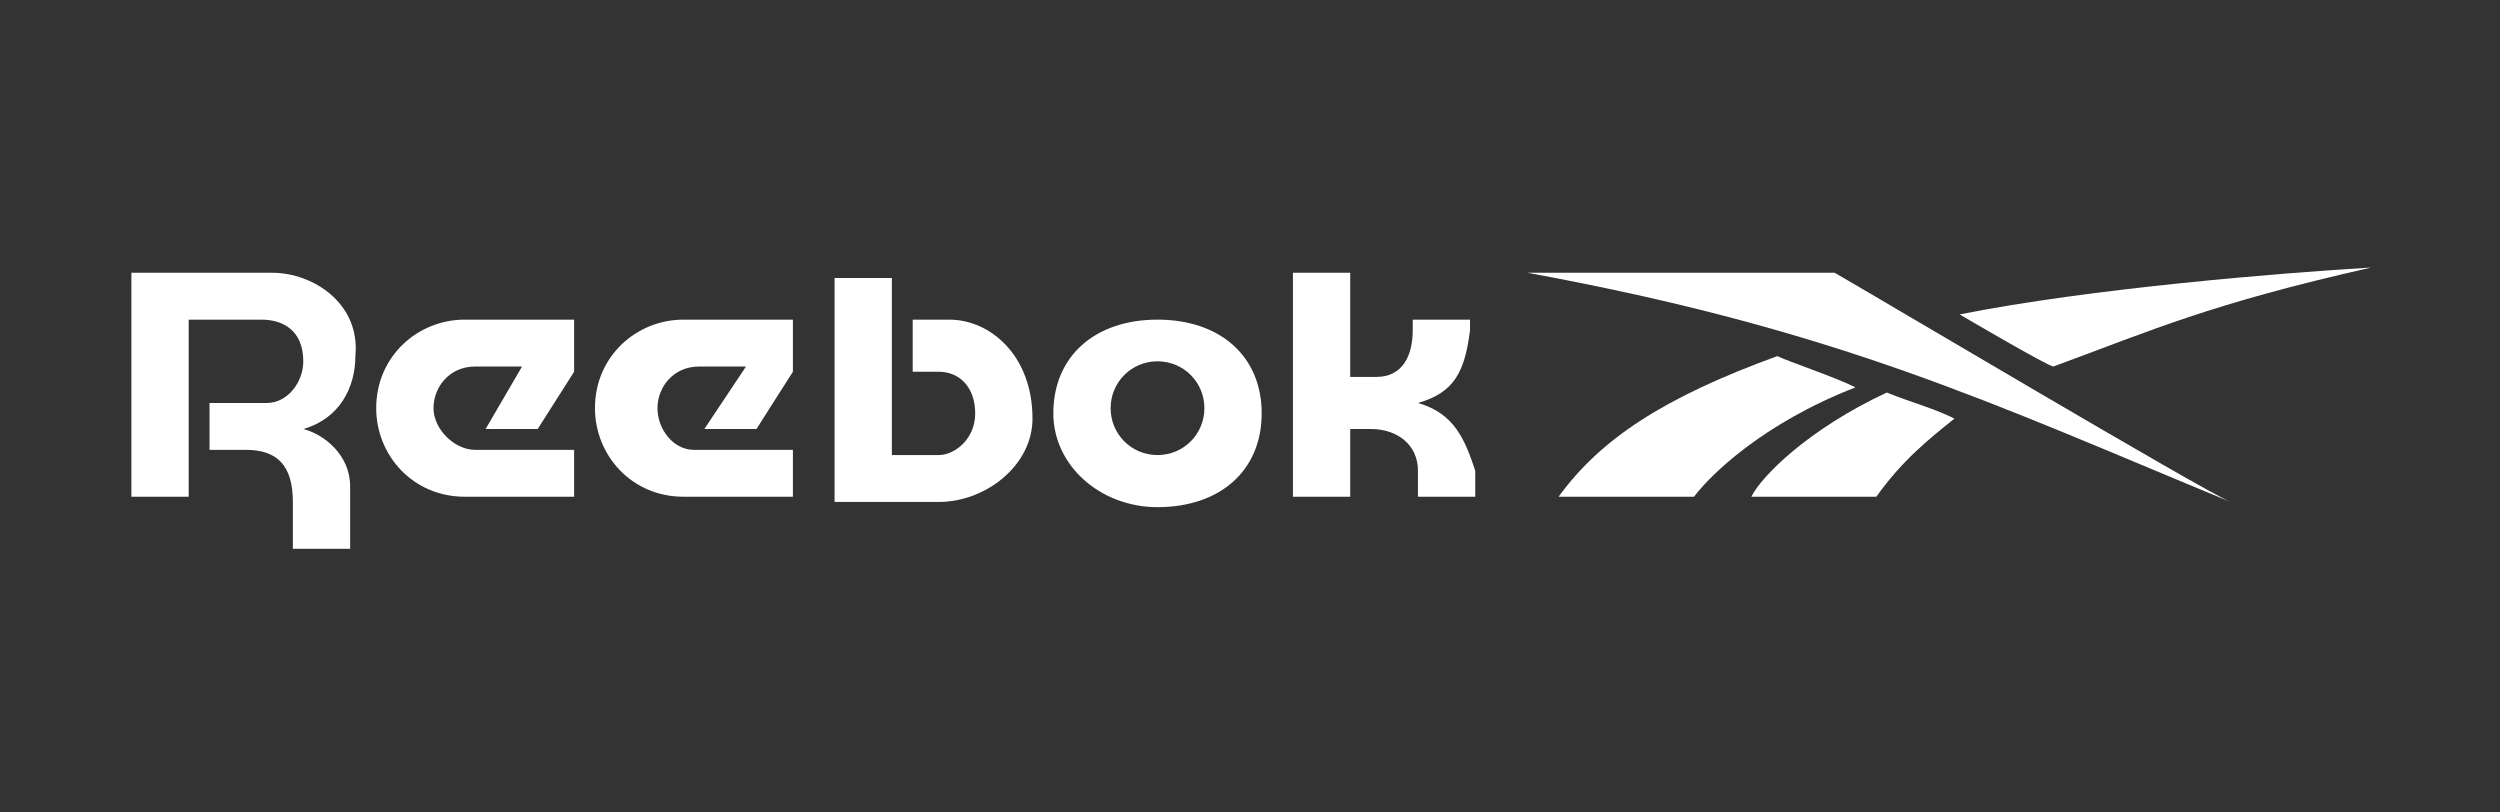
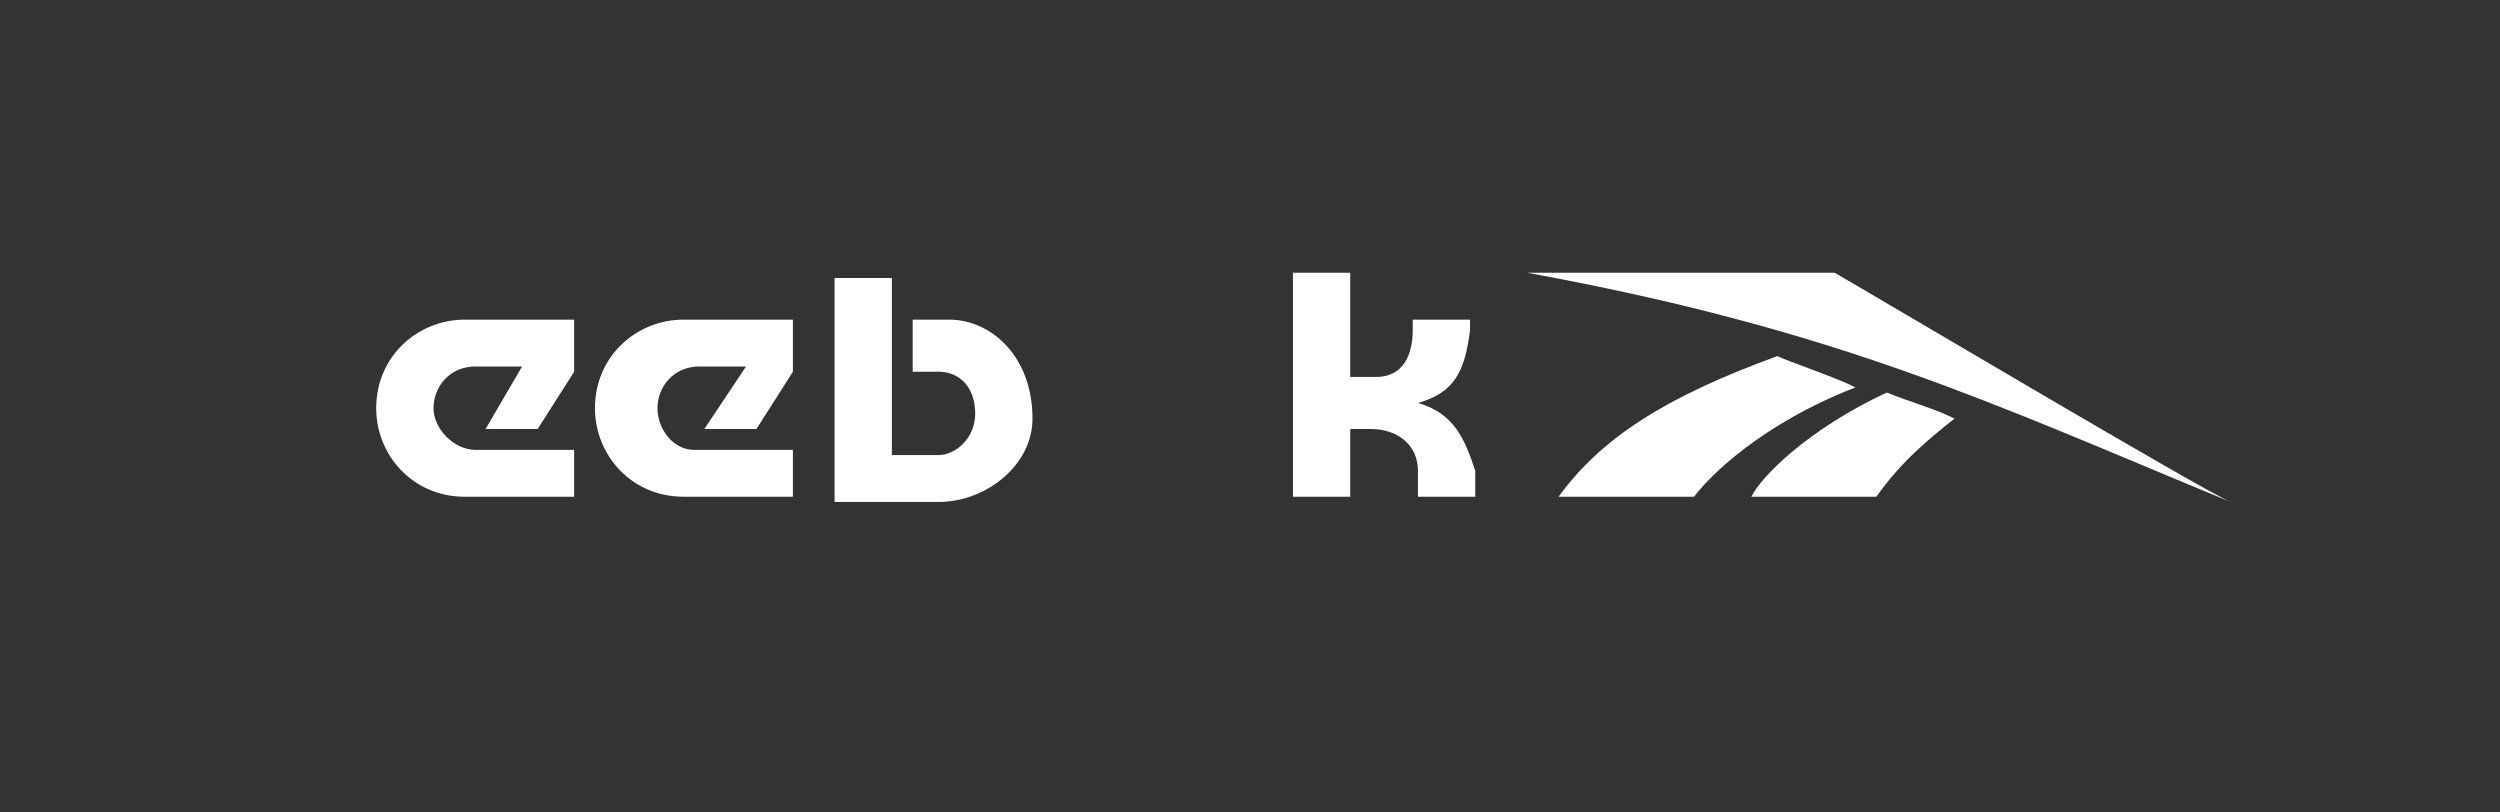
<svg xmlns="http://www.w3.org/2000/svg" version="1.1" id="Layer_1" x="0px" y="0px" viewBox="0 0 200 65" style="enable-background:new 0 0 200 65;" xml:space="preserve">
  <rect x="0" y="0" width="200" height="65" fill="#333333" stroke="none" />
  <style type="text/css">
	.st0{fill:#FFFFFF;}
</style>
  <g>
    <g transform="matrix(4.167,0,0,4.167,-181.171,-182.779)">
-       <path class="st0" d="M82.9,50.9c1.9-0.7,3-1.2,6.1-1.9c-1.7,0.1-5.4,0.4-7.9,0.9C81.1,49.9,82.8,50.9,82.9,50.9z" />
-     </g>
+       </g>
    <g transform="matrix(4.167,0,0,4.167,-181.171,-182.779)">
      <path class="st0" d="M77.1,53.4h2.4c0.5-0.7,1-1.1,1.5-1.5c-0.4-0.2-0.8-0.3-1.3-0.5C78.2,52.1,77.3,53,77.1,53.4z" />
    </g>
    <g transform="matrix(4.167,0,0,4.167,-181.171,-182.779)">
      <path class="st0" d="M77.6,50.7c-2.2,0.8-3.4,1.6-4.2,2.7H76c0.3-0.4,1.3-1.4,3.1-2.1C78.7,51.1,77.8,50.8,77.6,50.7z" />
    </g>
    <g transform="matrix(4.167,0,0,4.167,-181.171,-182.779)">
      <path class="st0" d="M78.7,49.1h-5.9c6,1.1,8.9,2.5,13.5,4.4C85.8,53.3,79.4,49.5,78.7,49.1z" />
    </g>
    <g transform="matrix(4.167,0,0,4.167,-181.171,-182.779)">
-       <path class="st0" d="M65.7,50c-1.2,0-2,0.7-2,1.8c0,1,0.9,1.8,2,1.8c1.2,0,2-0.7,2-1.8C67.7,50.7,66.9,50,65.7,50z M65.7,52.6    c-0.5,0-0.9-0.4-0.9-0.9c0-0.5,0.4-0.9,0.9-0.9c0.5,0,0.9,0.4,0.9,0.9C66.6,52.2,66.2,52.6,65.7,52.6z" />
-     </g>
+       </g>
    <g transform="matrix(4.167,0,0,4.167,-181.171,-182.779)">
      <path class="st0" d="M61.7,50H61V51l0.5,0c0.4,0,0.7,0.3,0.7,0.8c0,0.5-0.4,0.8-0.7,0.8h-0.9v-3.4h-1.1v4.3h2    c0.9,0,1.8-0.7,1.8-1.6C63.3,50.7,62.5,50,61.7,50z" />
    </g>
    <g transform="matrix(4.167,0,0,4.167,-181.171,-182.779)">
      <path class="st0" d="M51.8,51.7c0-0.4,0.3-0.8,0.8-0.8h0.9l-0.7,1.2h1l0.7-1.1v-1l-2.1,0c-0.9,0-1.7,0.7-1.7,1.7    c0,0.9,0.7,1.7,1.7,1.7h2.1v-0.9h-1.9C52.2,52.5,51.8,52.1,51.8,51.7z" />
    </g>
    <g transform="matrix(4.167,0,0,4.167,-181.171,-182.779)">
-       <path class="st0" d="M48.7,49.1H46v4.3h1.1V50l1.4,0c0.4,0,0.8,0.2,0.8,0.8c0,0.4-0.3,0.8-0.7,0.8l-1.1,0v0.9h0.7    c0.6,0,0.9,0.3,0.9,1v0.9h1.1v-1.2c0-0.6-0.5-1-0.9-1.1c0.7-0.2,1-0.8,1-1.4C50.4,49.7,49.5,49.1,48.7,49.1z" />
-     </g>
+       </g>
    <g transform="matrix(4.167,0,0,4.167,-181.171,-182.779)">
      <path class="st0" d="M70.7,51.6c0.7-0.2,0.9-0.6,1-1.4V50h-1.1v0.2c0,0.5-0.2,0.9-0.7,0.9l-0.5,0v-2h-1.1v4.3h1.1v-1.3h0.4    c0.5,0,0.9,0.3,0.9,0.8v0.5h1.1v-0.5C71.6,52.3,71.4,51.8,70.7,51.6z" />
    </g>
    <g transform="matrix(4.167,0,0,4.167,-181.171,-182.779)">
      <path class="st0" d="M56.1,51.7c0-0.4,0.3-0.8,0.8-0.8h0.9L57,52.1h1l0.7-1.1v-1l-2.1,0c-0.9,0-1.7,0.7-1.7,1.7    c0,0.9,0.7,1.7,1.7,1.7h2.1v-0.9h-1.9C56.4,52.5,56.1,52.1,56.1,51.7z" />
    </g>
  </g>
</svg>